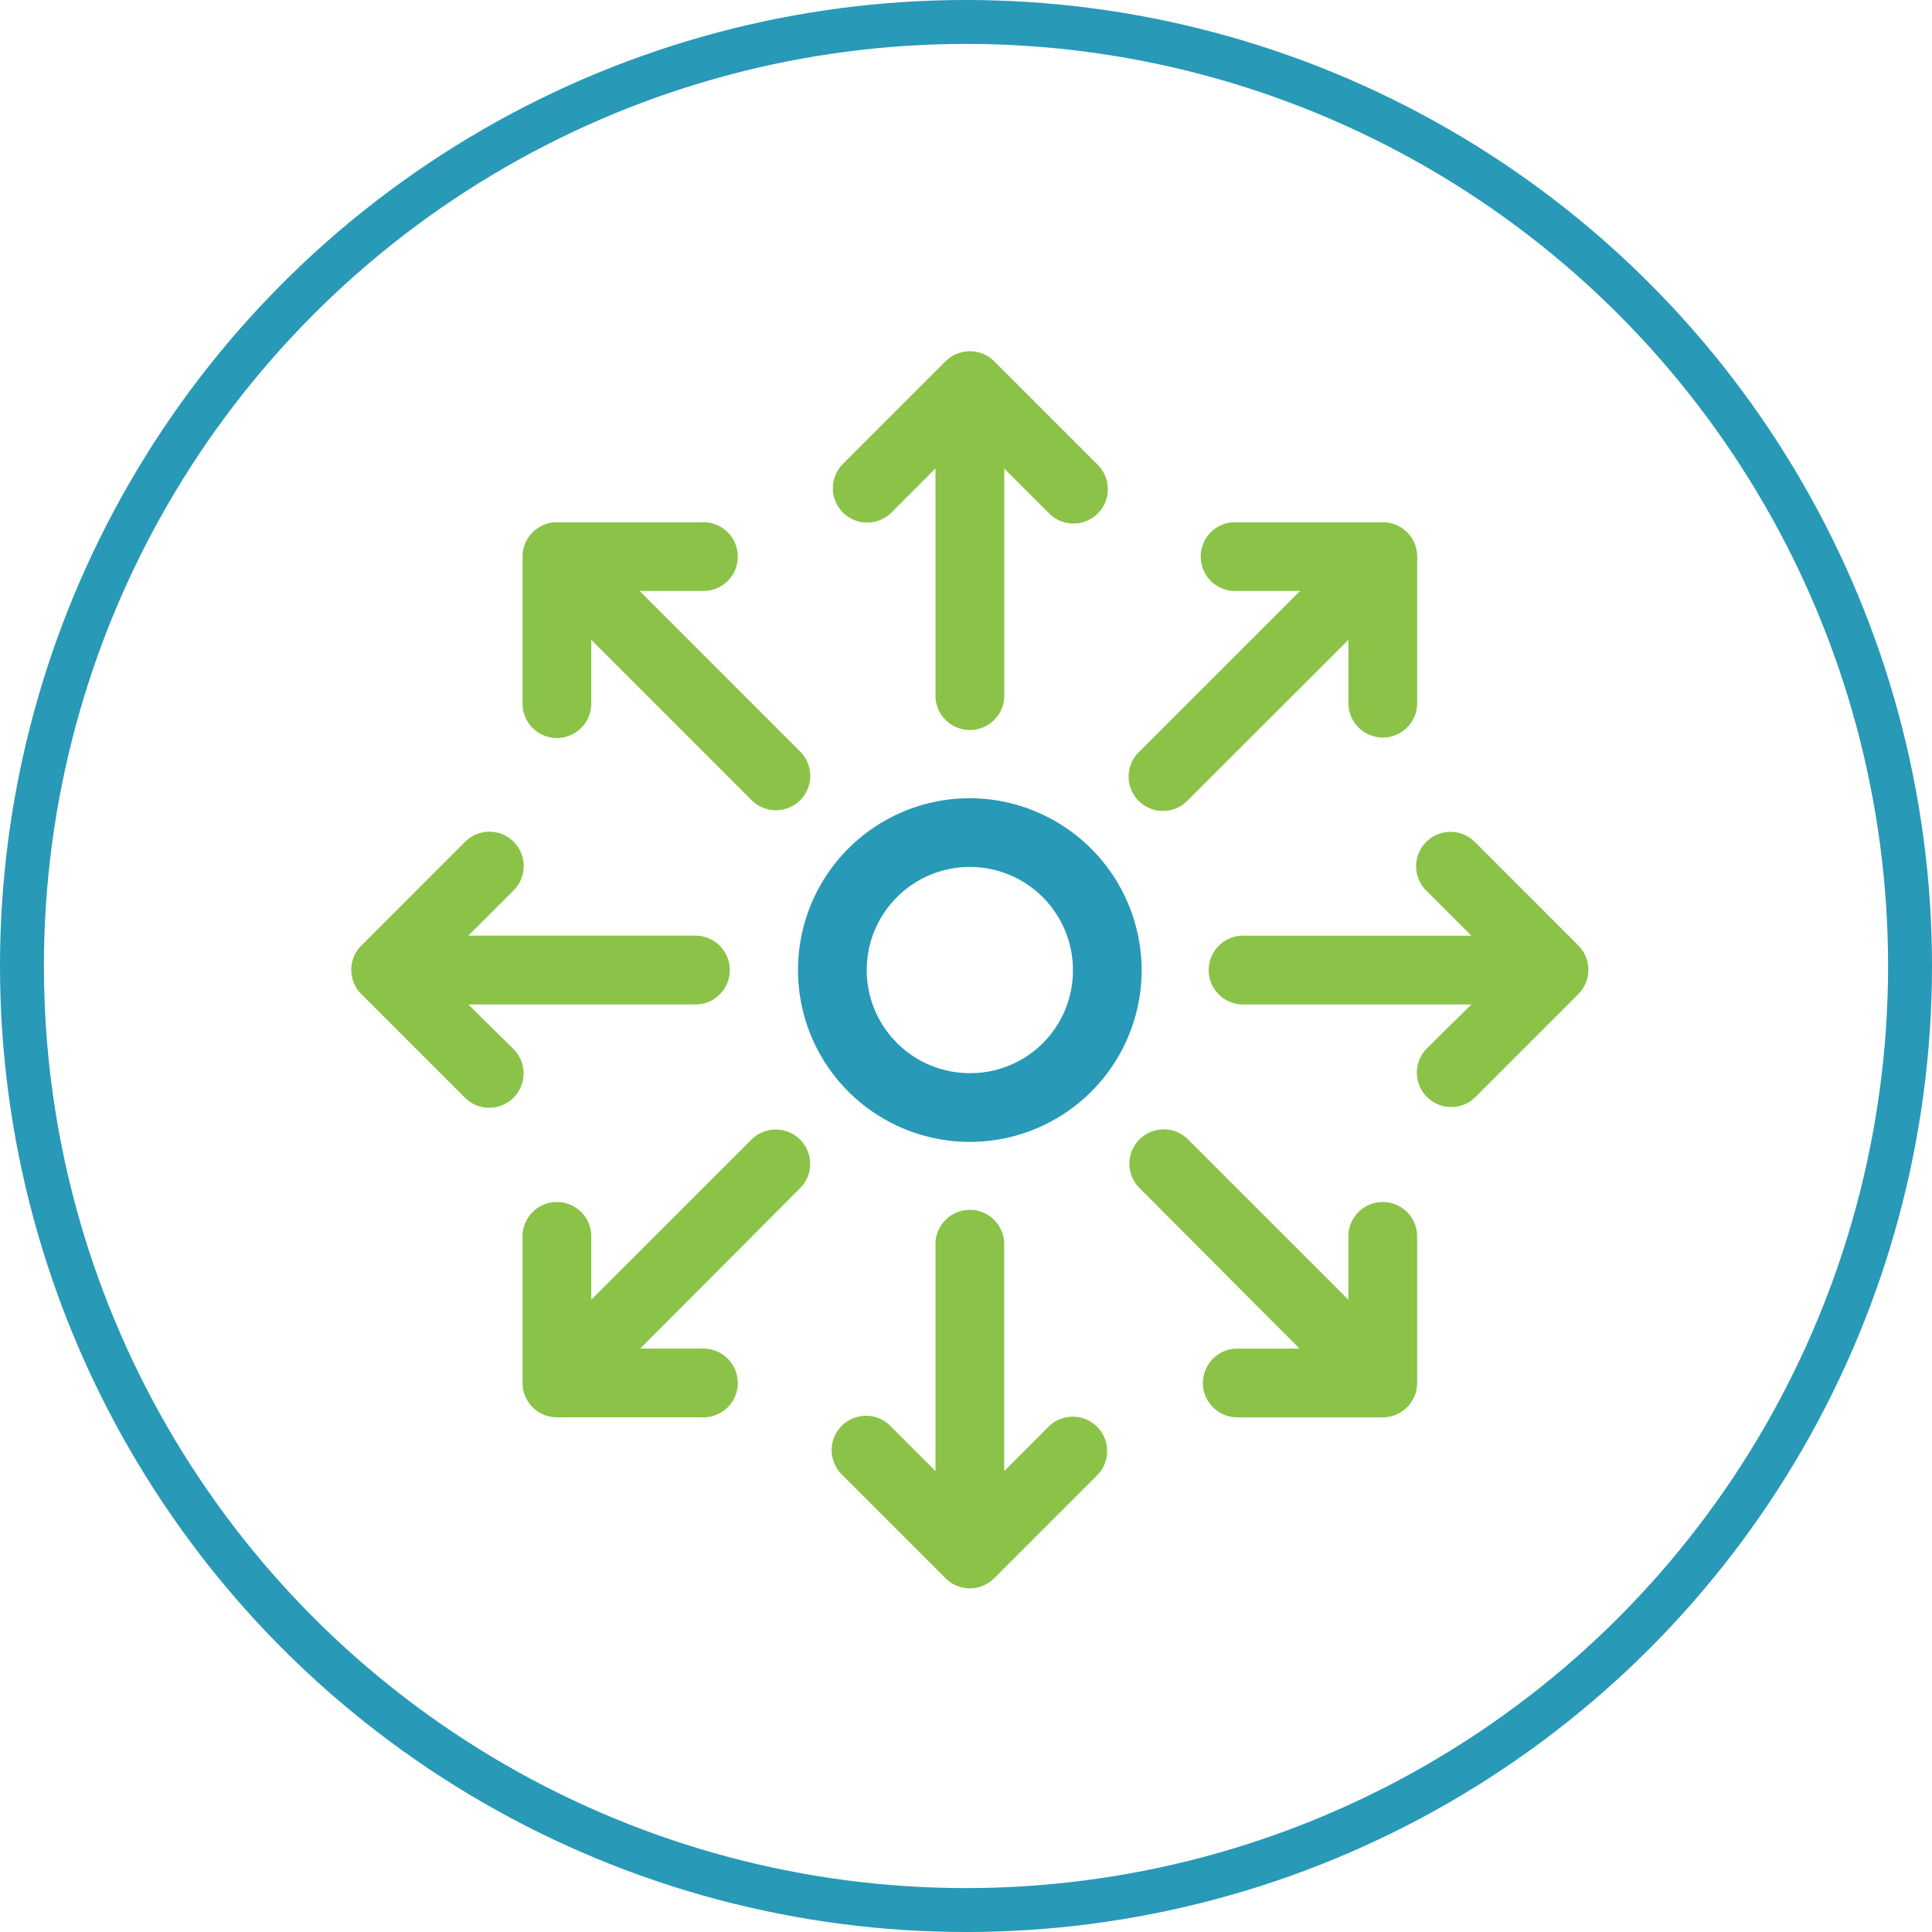
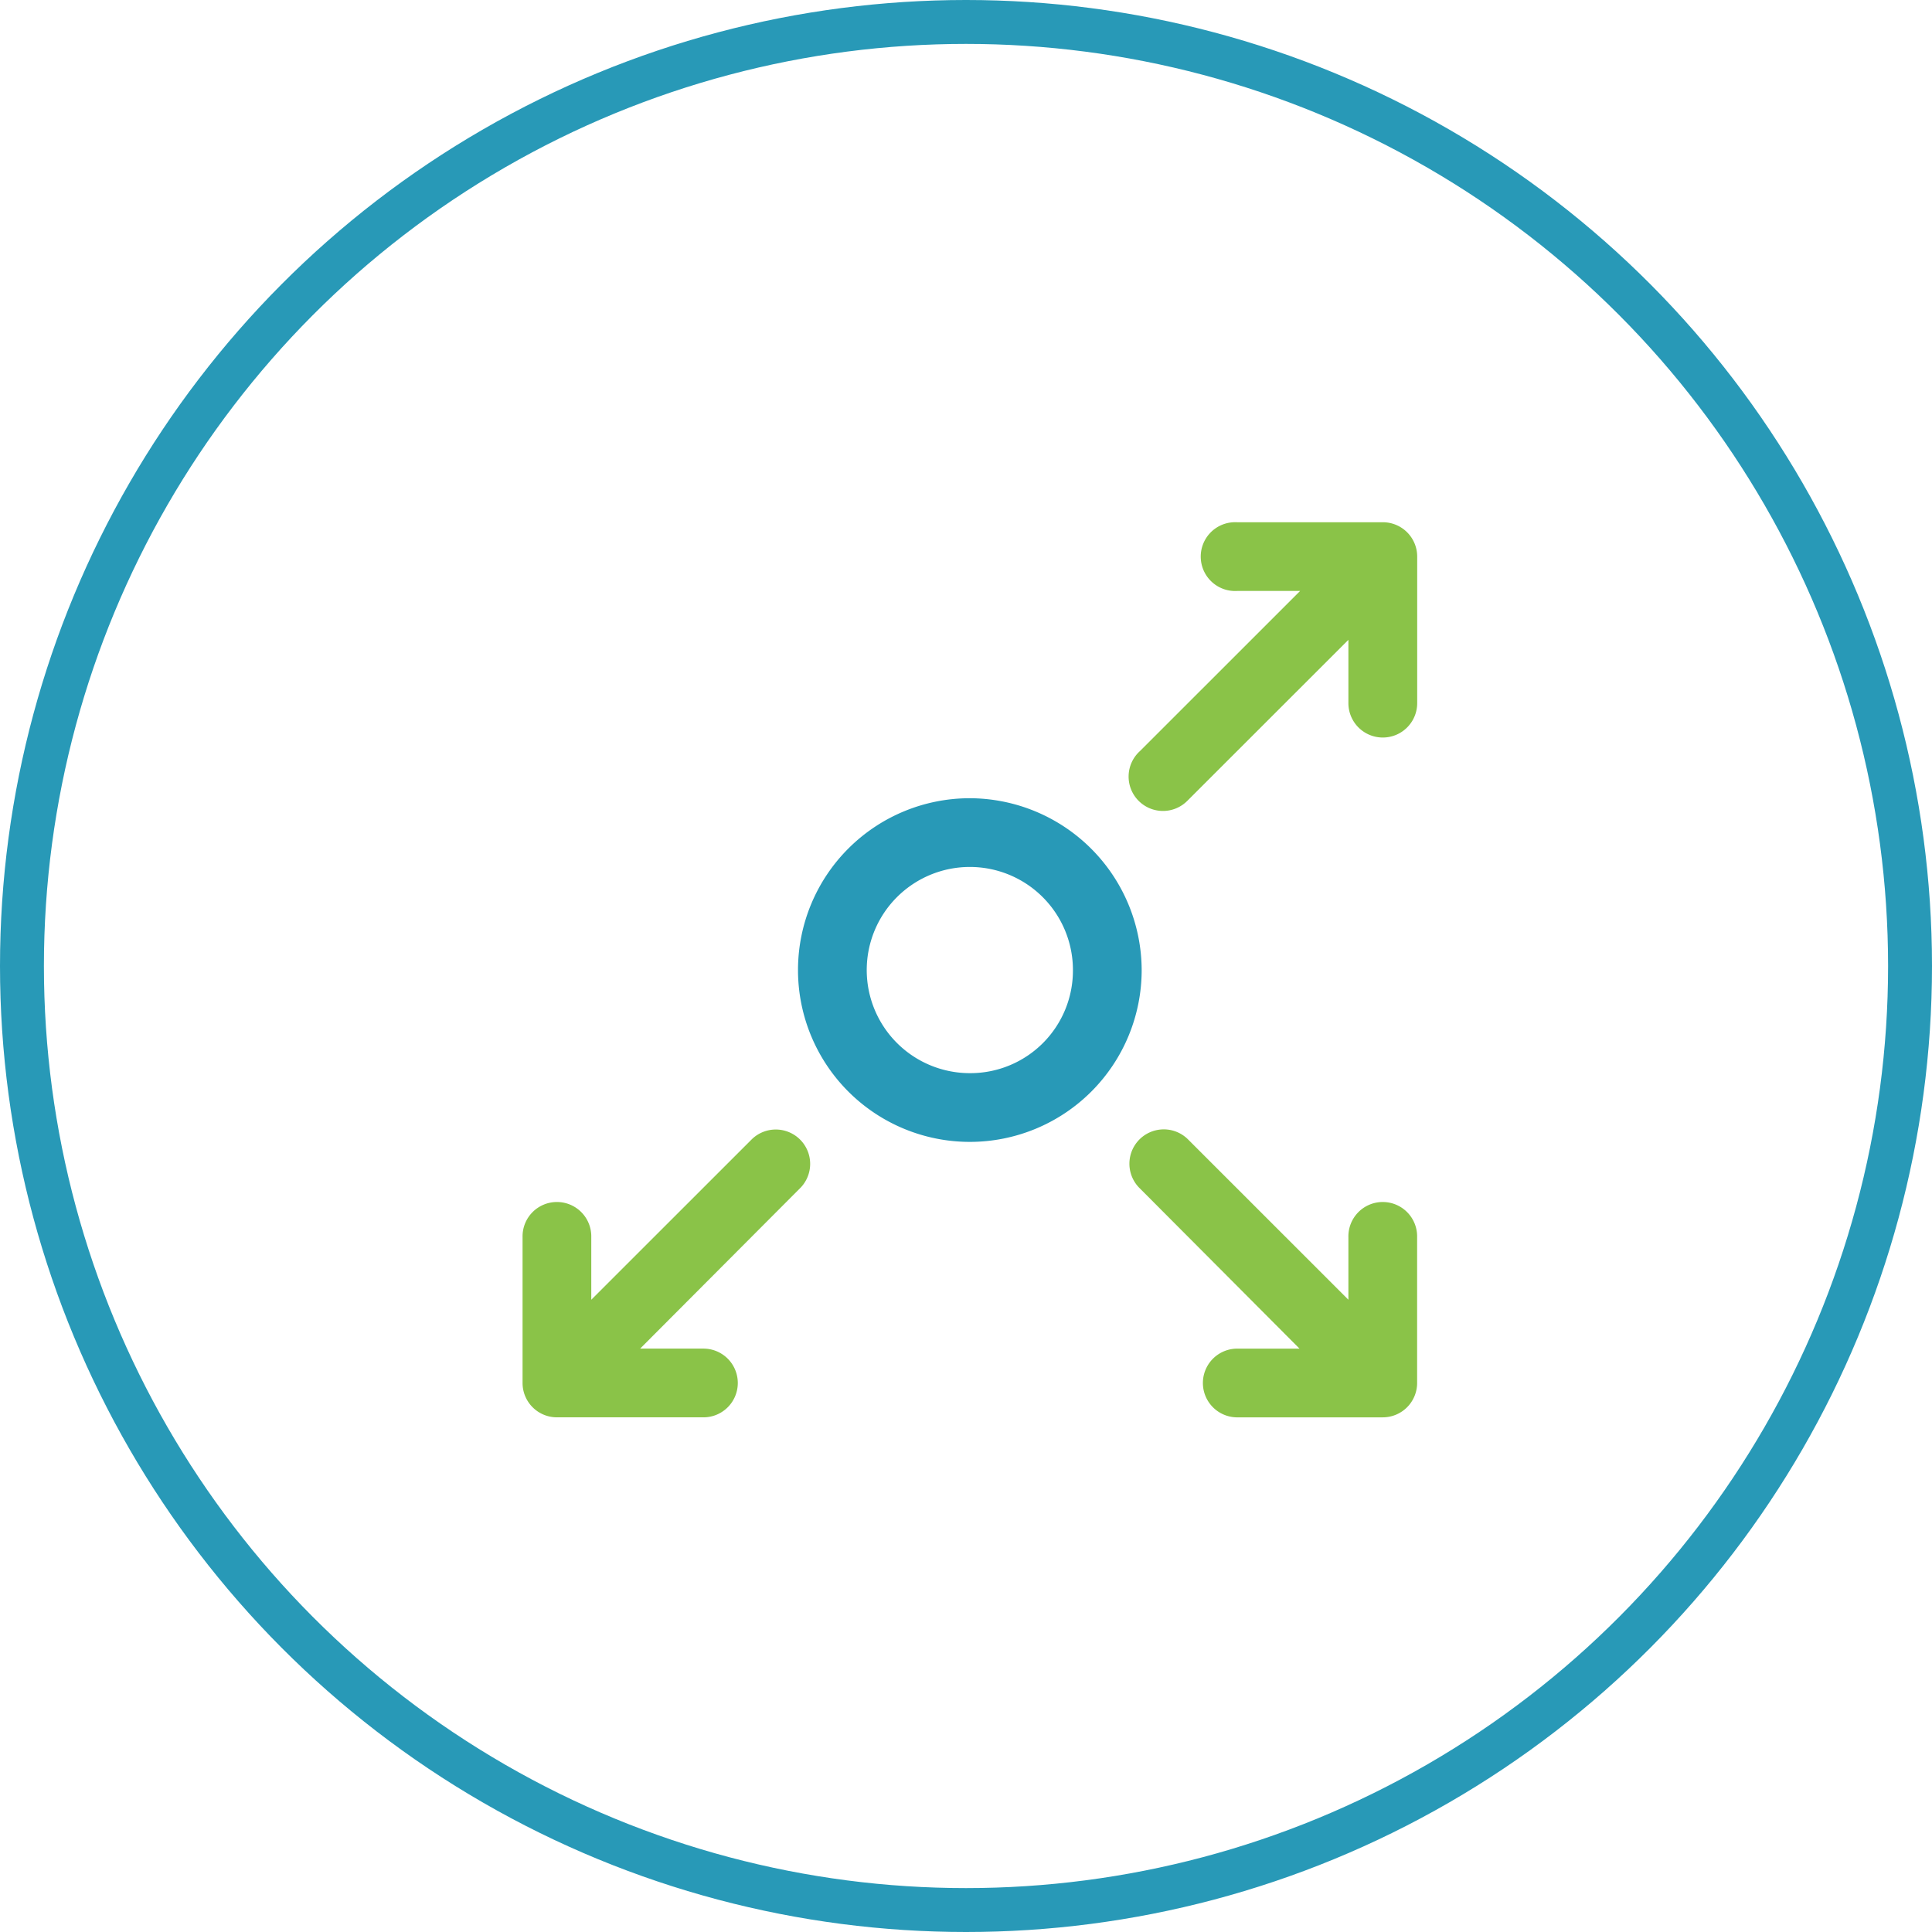
<svg xmlns="http://www.w3.org/2000/svg" width="132" height="132" viewBox="0 0 132 132">
  <g id="Group_937" data-name="Group 937" transform="translate(-165 -2032)">
    <g id="Ellipse_5" data-name="Ellipse 5" transform="translate(165 2032)" fill="none" stroke="#2899b7" stroke-width="3">
      <circle cx="66" cy="66" r="66" stroke="none" />
      <circle cx="66" cy="66" r="64.5" fill="none" />
    </g>
    <g id="Group_79" data-name="Group 79" transform="translate(-5.173 2048.342)">
-       <path id="Path_14" data-name="Path 14" d="M236.178,7.672a2.351,2.351,0,0,0-1.394.661l-7.044,7.043a2.349,2.349,0,0,0,3.237,3.4l.065-.065,3.045-3.045V31.151a2.348,2.348,0,1,0,4.7.067V15.67l3.045,3.045a2.348,2.348,0,1,0,3.367-3.274l-.065-.065-7.044-7.043A2.351,2.351,0,0,0,236.178,7.672Z" fill="#8ac348" />
-       <path id="Path_15" data-name="Path 15" d="M208.223,19.339a2.347,2.347,0,0,0-2.347,2.347v9.979a2.348,2.348,0,1,0,4.695.066q0-.033,0-.066V27.373L221.5,38.305a2.348,2.348,0,1,0,3.367-3.274l-.065-.064L213.873,24.034h4.292a2.348,2.348,0,1,0,.067-4.695c-.022,0-.044,0-.067,0Z" fill="#8ac348" />
      <path id="Path_16" data-name="Path 16" d="M254.448,19.339a2.351,2.351,0,1,0,.255,4.695H259L248.065,34.967a2.348,2.348,0,1,0,3.236,3.4c.022-.021.044-.043.065-.065L262.3,27.373v4.292a2.348,2.348,0,1,0,4.7.066V21.686a2.348,2.348,0,0,0-2.348-2.347h-9.942A2.2,2.2,0,0,0,254.448,19.339Z" fill="#8ac348" />
-       <path id="Path_17" data-name="Path 17" d="M203.271,40.506a2.358,2.358,0,0,0-1.358.7l-7.043,7.044a2.348,2.348,0,0,0-.018,3.321l.018.018,7.043,7.043a2.348,2.348,0,0,0,3.368-3.273l-.066-.065-3.045-3.008h15.482a2.348,2.348,0,1,0,.066-4.7H202.17l3.045-3.045a2.349,2.349,0,0,0-1.944-4.036Z" fill="#8ac348" />
-       <path id="Path_18" data-name="Path 18" d="M269.049,40.506a2.348,2.348,0,0,0-1.394,4.036l3.045,3.045H255.218a2.017,2.017,0,0,0-.22,0,2.351,2.351,0,1,0,.22,4.7H270.7l-3.045,3.008a2.348,2.348,0,0,0,3.236,3.4c.023-.021.044-.043.066-.065L278,51.586a2.349,2.349,0,0,0,.017-3.321L278,48.247,270.957,41.2A2.354,2.354,0,0,0,269.049,40.506Z" fill="#8ac348" />
      <path id="Path_19" data-name="Path 19" d="M236.435,38.195a11.74,11.74,0,1,0,11.74,11.74A11.775,11.775,0,0,0,236.435,38.195Zm0,18.784a7.044,7.044,0,1,1,7.044-7.044A7.009,7.009,0,0,1,236.435,56.979Z" fill="#2899b7" />
      <path id="Path_20" data-name="Path 20" d="M223.118,60.831a2.343,2.343,0,0,0-1.614.7L210.571,72.46V68.168a2.347,2.347,0,0,0-2.311-2.385h-.073a2.347,2.347,0,0,0-2.311,2.385h0v9.978a2.347,2.347,0,0,0,2.347,2.348h9.942a2.348,2.348,0,1,0,.067-4.695c-.022,0-.044,0-.067,0H213.91l10.9-10.933a2.348,2.348,0,0,0-1.688-4.035Z" fill="#8ac348" />
      <path id="Path_21" data-name="Path 21" d="M249.459,60.831a2.347,2.347,0,0,0-1.394,4.035L258.96,75.8h-4.255a2.348,2.348,0,0,0-.067,4.695h10.009a2.348,2.348,0,0,0,2.348-2.348V68.168a2.349,2.349,0,0,0-2.311-2.385h-.074a2.348,2.348,0,0,0-2.311,2.385h0V72.46L251.366,61.528A2.345,2.345,0,0,0,249.459,60.831Z" fill="#8ac348" />
-       <path id="Path_22" data-name="Path 22" d="M236.178,66.333a2.349,2.349,0,0,0-2.091,2.385V84.163l-3.045-3.045a2.348,2.348,0,1,0-3.3,3.338l7.044,7.044a2.347,2.347,0,0,0,3.3,0l7.044-7.044a2.348,2.348,0,0,0-3.237-3.4c-.022.021-.044.043-.065.065l-3.045,3.045V68.718a2.348,2.348,0,0,0-2.3-2.4A2.433,2.433,0,0,0,236.178,66.333Z" fill="#8ac348" />
    </g>
  </g>
</svg>